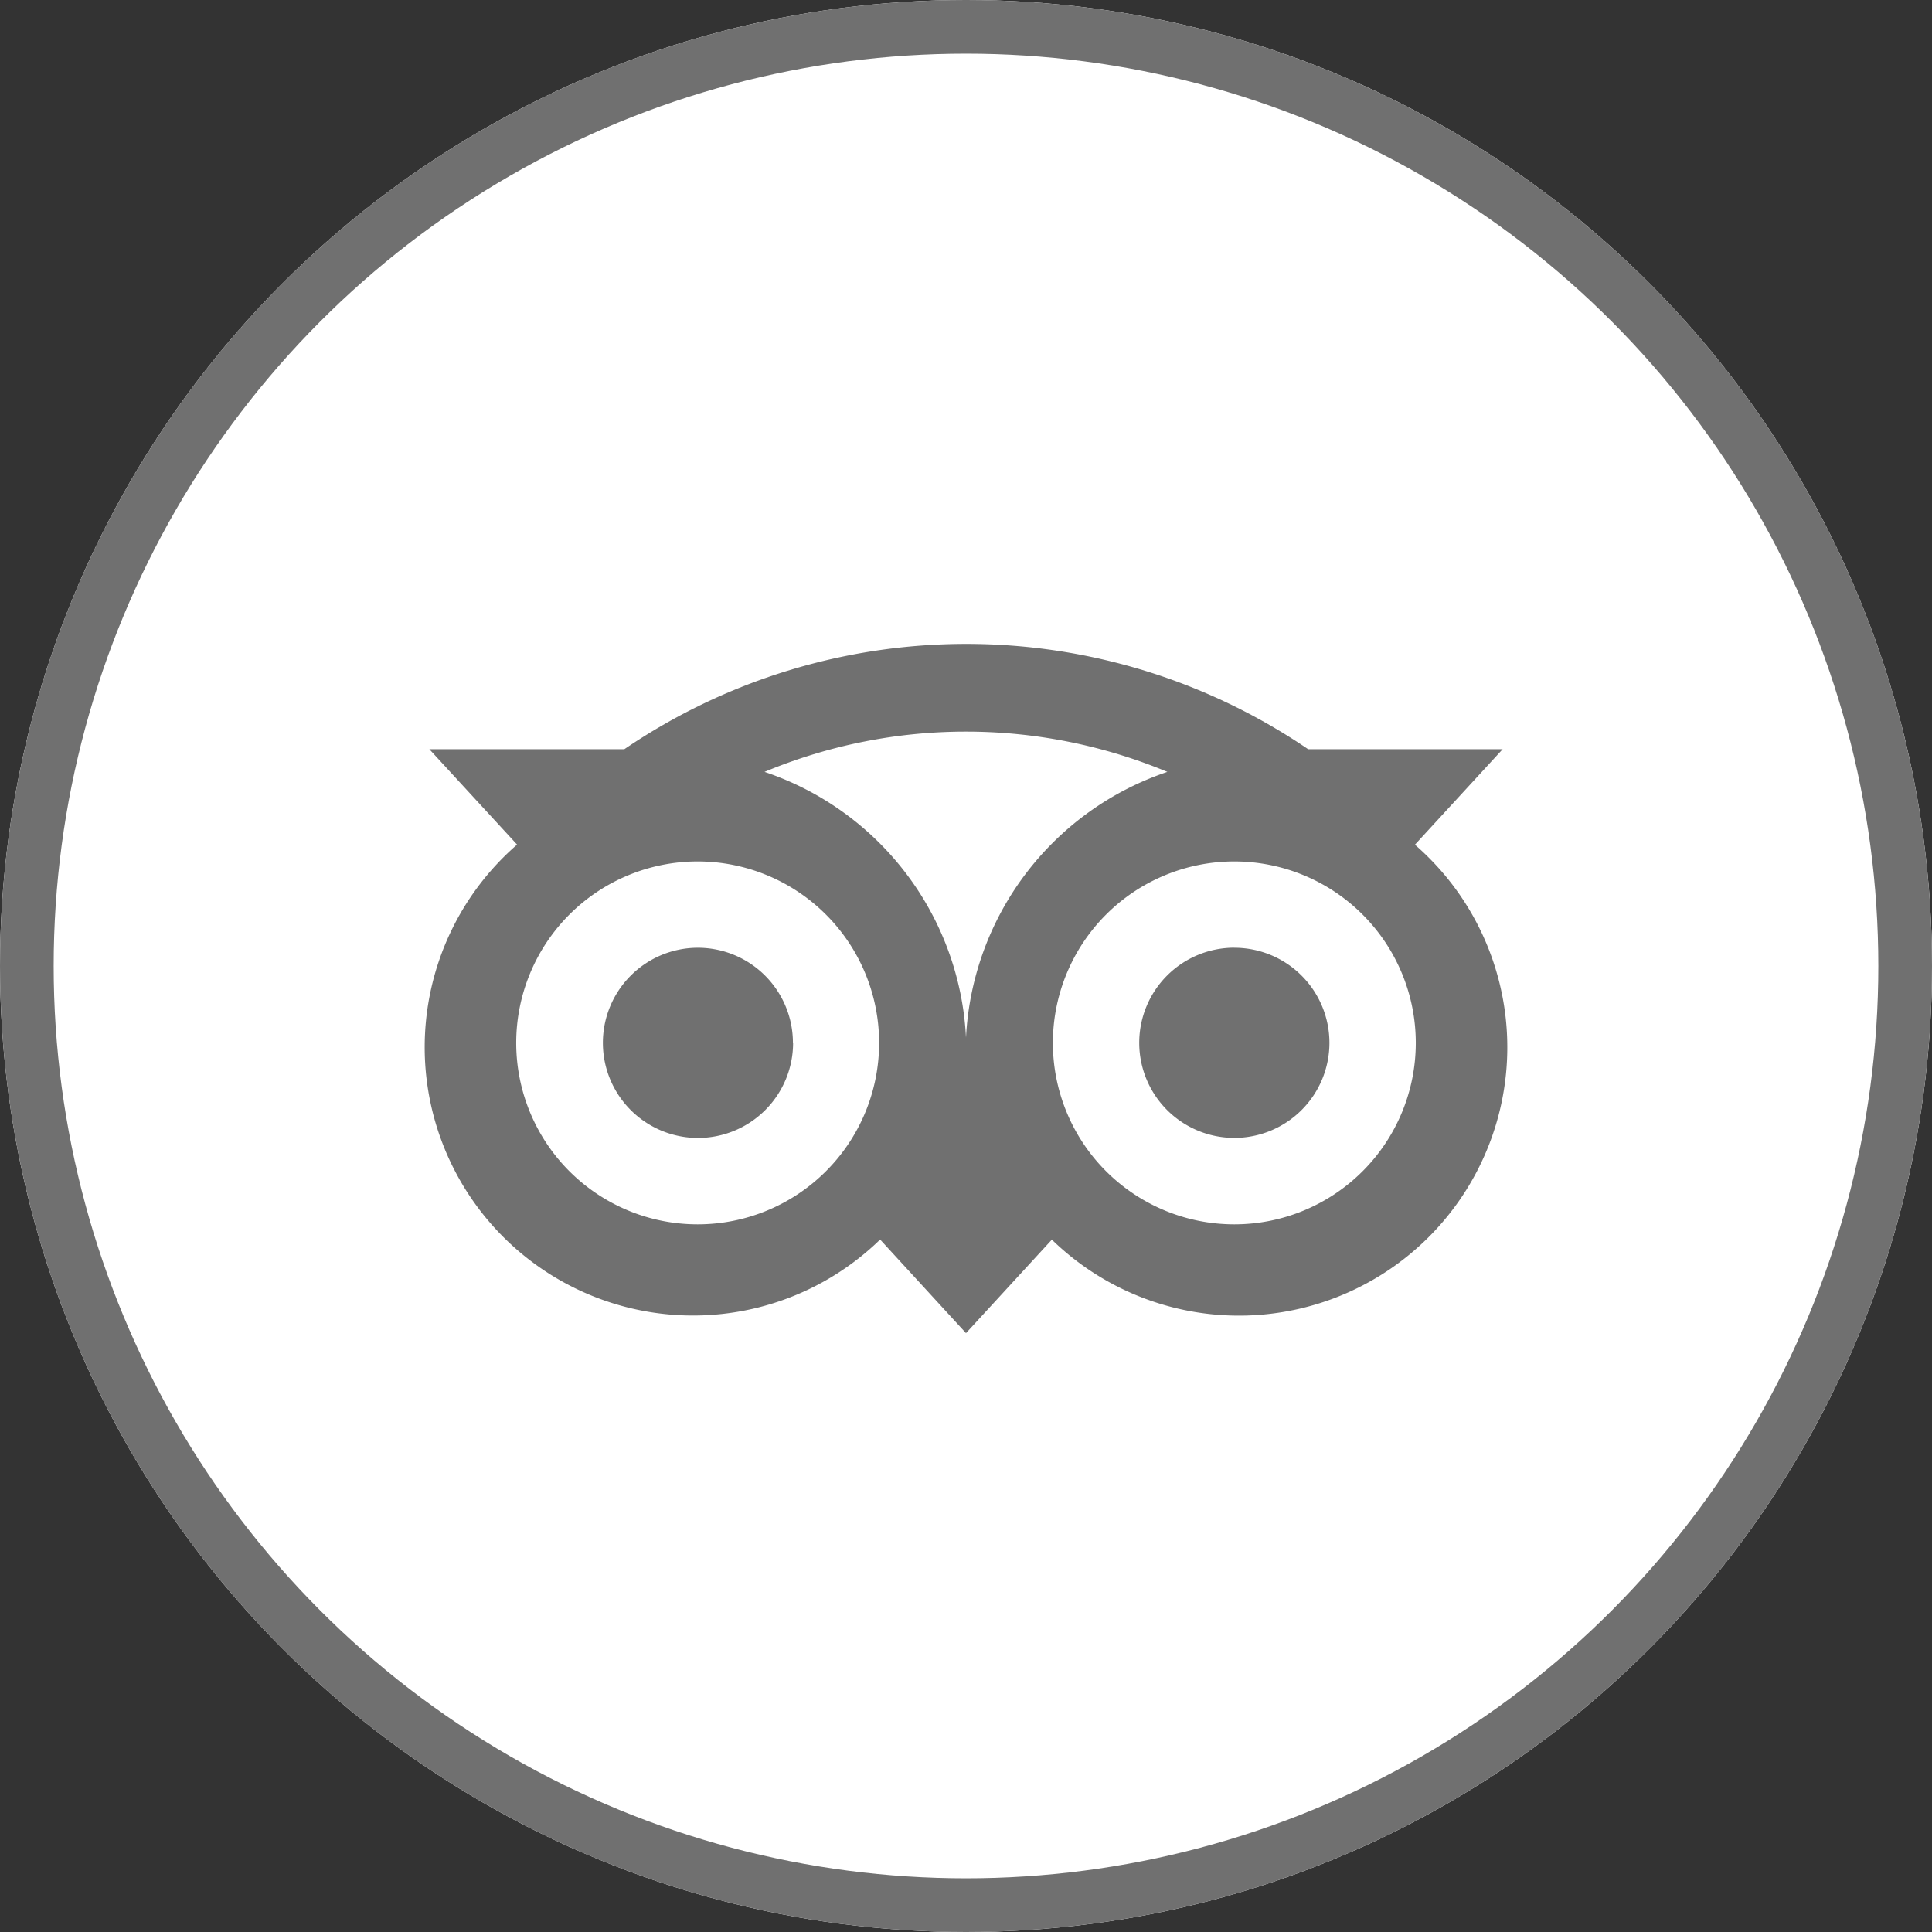
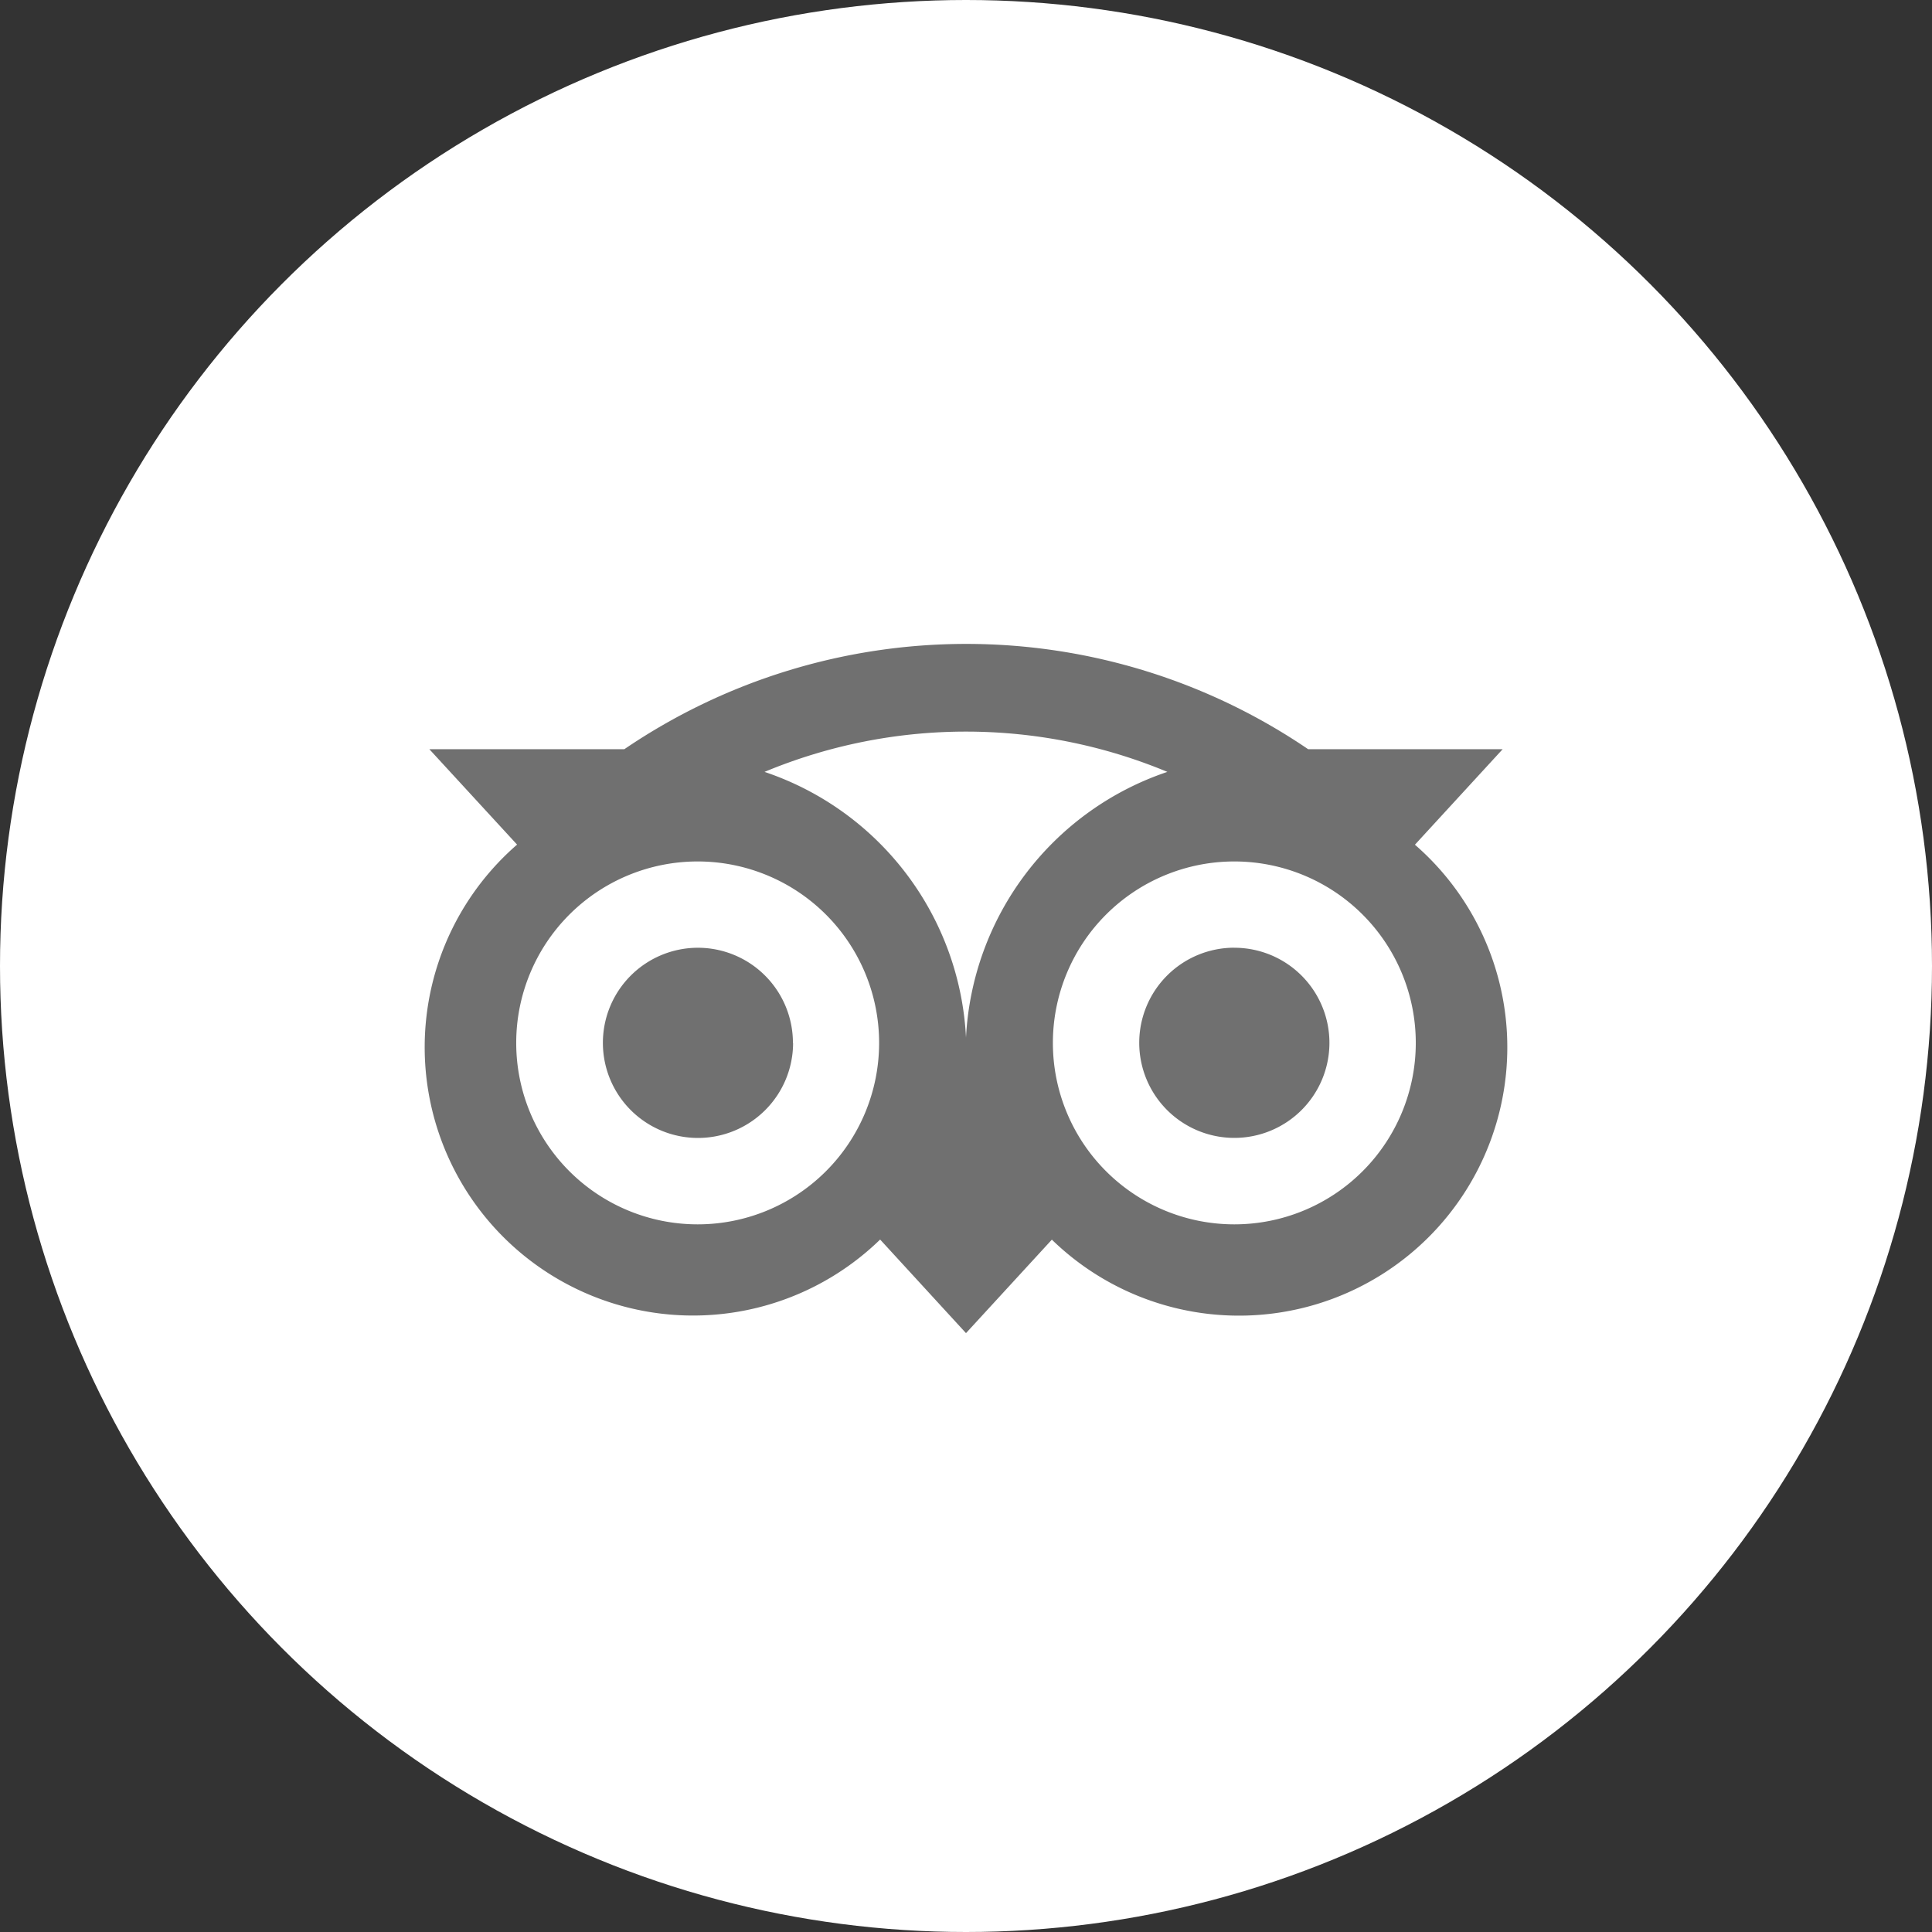
<svg xmlns="http://www.w3.org/2000/svg" width="36" height="36" viewBox="0 0 36 36">
  <rect x="0" y="0" width="36" height="36" fill="#333333" stroke="none" />
  <g id="Tripadvisor" transform="translate(-446 -179)">
    <g id="Ellipse_5" data-name="Ellipse 5" transform="translate(446 179)" fill="#fff" stroke="#707070" stroke-width="1">
      <circle cx="18" cy="18" r="18" stroke="none" />
-       <circle cx="18" cy="18" r="17.5" fill="none" />
    </g>
    <path id="Path_16" data-name="Path 16" d="M192.965,356.28,194.6,354.5h-3.625a11.325,11.325,0,0,0-12.741,0H174.6l1.635,1.778A5,5,0,1,0,183,363.637l1.6,1.744,1.6-1.742a5,5,0,1,0,6.765-7.359ZM179.6,363.354a3.381,3.381,0,1,1,3.381-3.381A3.381,3.381,0,0,1,179.6,363.354Zm5-3.48a5.517,5.517,0,0,0-3.754-4.951,9.757,9.757,0,0,1,7.506,0,5.519,5.519,0,0,0-3.752,4.951Zm5,3.48a3.381,3.381,0,1,1,3.381-3.381A3.381,3.381,0,0,1,189.6,363.354Zm0-5.155a1.772,1.772,0,1,0,1.772,1.772A1.772,1.772,0,0,0,189.6,358.2Zm-8.222,1.774A1.772,1.772,0,1,1,179.6,358.2,1.772,1.772,0,0,1,181.375,359.973Z" transform="translate(279.4 -161.54)" fill="#707070" />
  </g>
</svg>